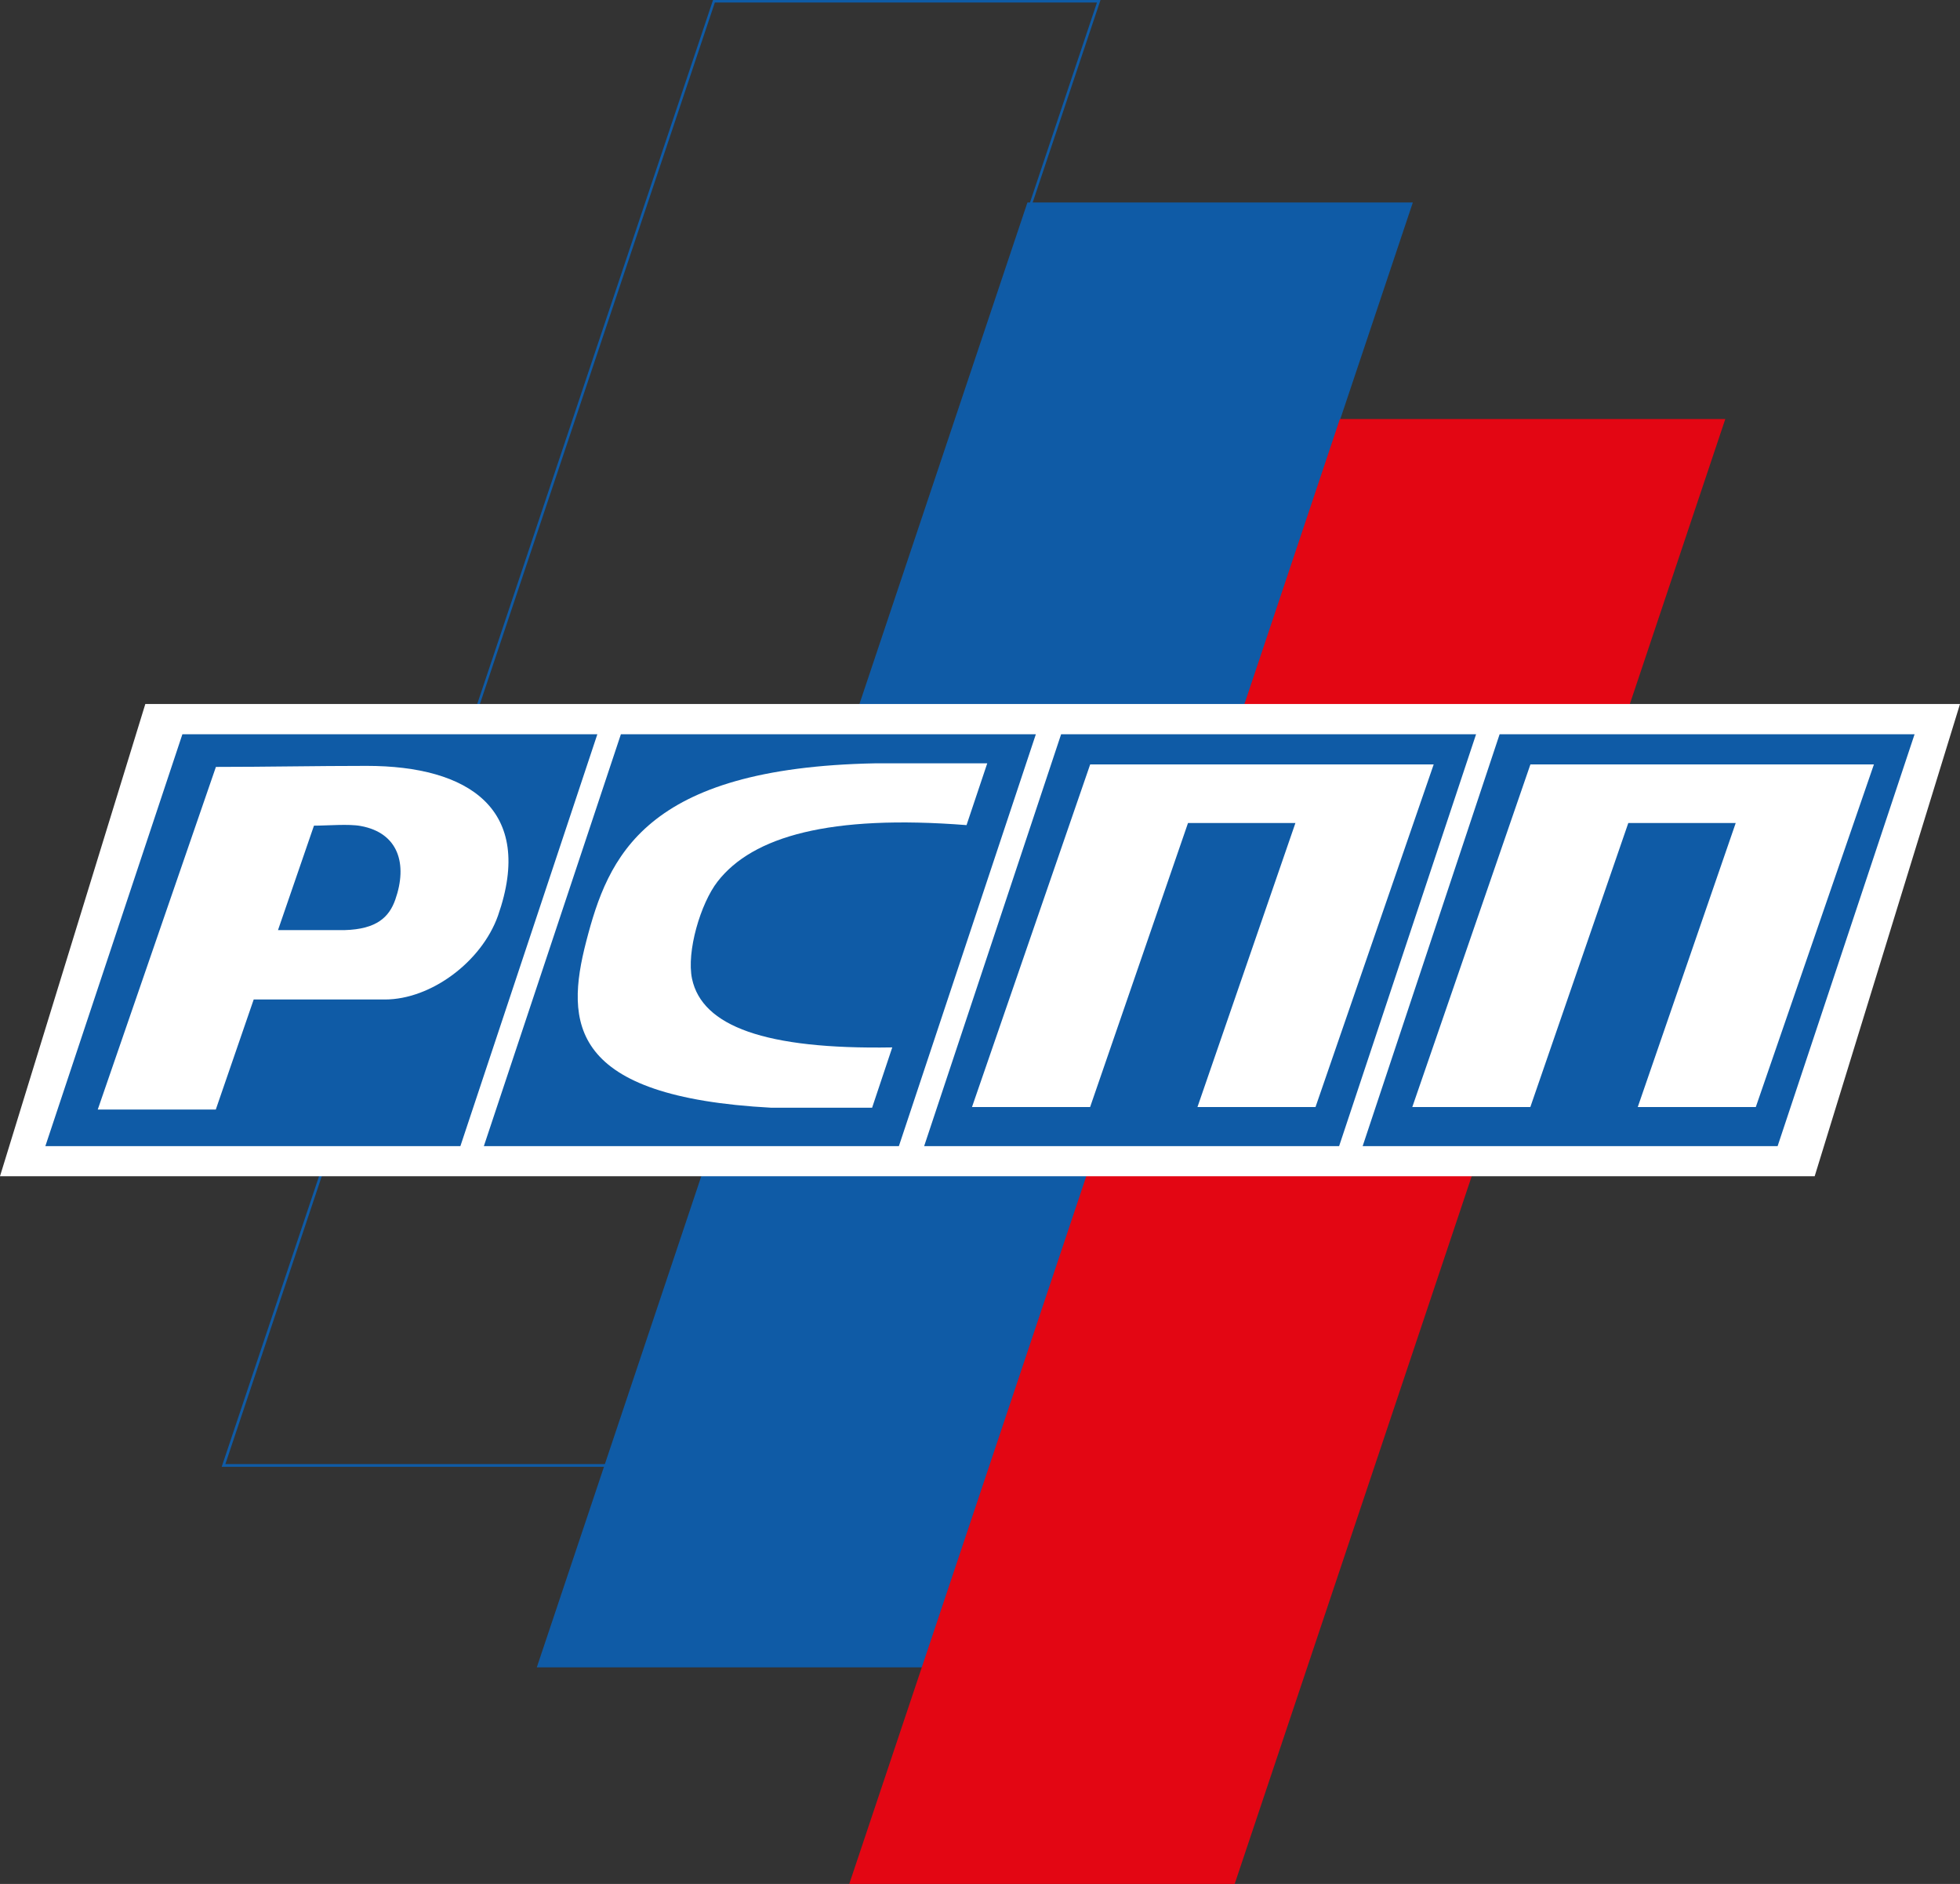
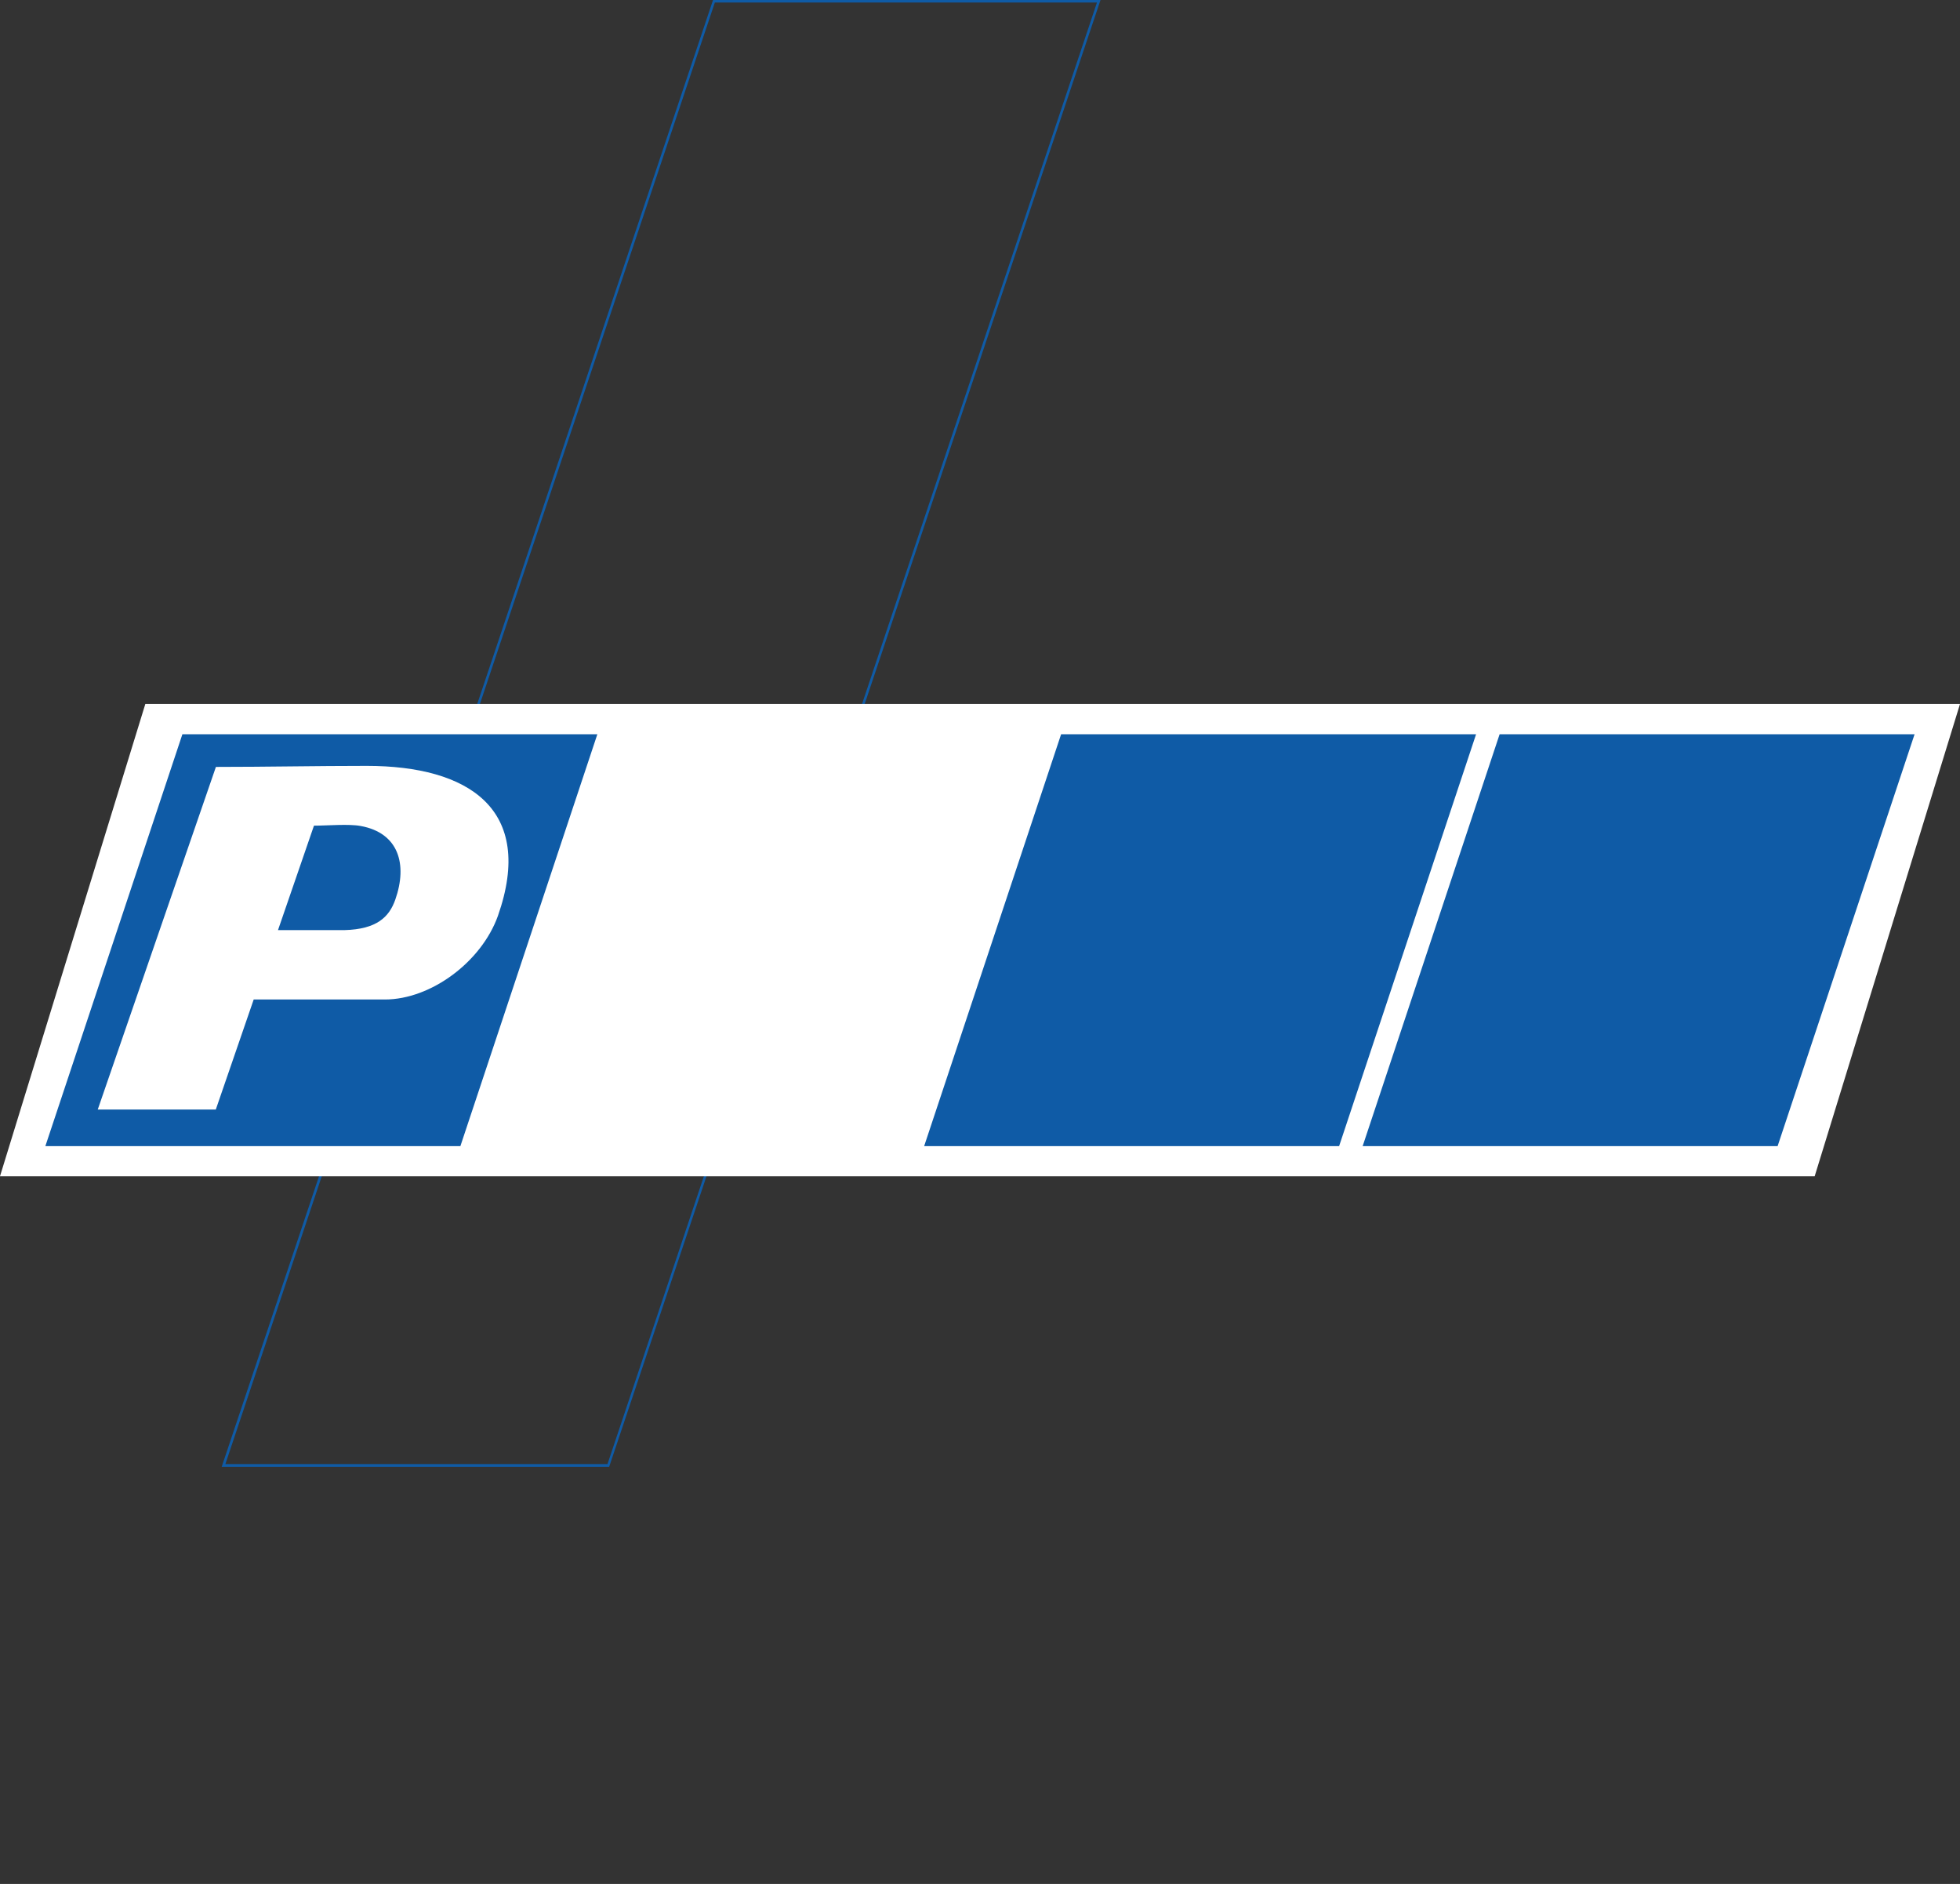
<svg xmlns="http://www.w3.org/2000/svg" id="Слой_1" data-name="Слой 1" viewBox="0 0 283.92 272.9">
  <rect x="0" y="0" width="283.92" height="272.9" fill="#333333" stroke="none" />
  <title>РСПП</title>
  <path d="M382.39,161.42h55.83L367.14,373.61H311.31l71.08-212.19Zm55.71.08H382.45l-71,212h55.65l71-212Z" transform="translate(-279 -161.28)" style="fill:#0f5ba6;stroke:#0f5ba6;stroke-miterlimit:22.926;stroke-width:0.283px;fill-rule:evenodd" />
-   <polygon points="148.83 29.33 204.66 29.33 133.59 241.52 77.76 241.52 148.83 29.33 148.83 29.33" style="fill:#0f5ba6;fill-rule:evenodd" />
-   <polygon points="194.09 60.7 249.92 60.7 178.85 272.9 123.02 272.9 194.09 60.7 194.09 60.7" style="fill:#e30613;fill-rule:evenodd" />
  <polygon points="283.92 101.98 21.05 101.98 0 170.38 262.87 170.38 283.92 101.98 283.92 101.98" style="fill:#fff;fill-rule:evenodd" />
-   <polygon points="89.94 106.36 150.05 106.36 130.21 166.02 70.09 166.02 89.94 106.36 89.94 106.36" style="fill:#0f5ba6;fill-rule:evenodd" />
  <polygon points="153.71 106.36 213.82 106.36 193.98 166.02 133.87 166.02 153.71 106.36 153.71 106.36" style="fill:#0f5ba6;fill-rule:evenodd" />
  <polygon points="217.23 106.36 277.34 106.36 257.5 166.02 197.39 166.02 217.23 106.36 217.23 106.36" style="fill:#0f5ba6;fill-rule:evenodd" />
  <polygon points="26.42 106.36 86.53 106.36 66.69 166.02 6.57 166.02 26.42 106.36 26.42 106.36" style="fill:#0f5ba6;fill-rule:evenodd" />
-   <polygon points="238.79 110.73 234.25 110.73 221.69 110.73 204.58 160.36 221.68 160.36 235.87 119.22 251.43 119.22 237.24 160.36 254.34 160.36 271.45 110.73 261.54 110.73 254.35 110.73 238.79 110.73 238.79 110.73" style="fill:#fff;fill-rule:evenodd" />
-   <polygon points="175.02 110.73 170.47 110.73 157.92 110.73 140.8 160.36 157.91 160.36 172.09 119.22 187.65 119.22 173.46 160.36 190.56 160.36 207.68 110.73 197.76 110.73 190.58 110.73 175.02 110.73 175.02 110.73" style="fill:#fff;fill-rule:evenodd" />
  <path d="M310.27,272.39,293.16,322h17.1l5.49-15.94h19c6.67,0,14-5.45,16.38-12.12,5.43-15.48-4.28-21.72-19-21.72-7.4,0-14.49.15-21.87.15Zm9,23.62,5.21-15.13c1.93,0,5.05-.28,6.78.05,5.47,1,6.81,5.52,5,10.67-.89,2.52-2.68,4.28-7.35,4.41Z" transform="translate(-279 -161.28)" style="fill:#fff;fill-rule:evenodd" />
  <path d="M422,271.85h-16.2c-33.54.64-38.71,13.57-41.88,25.79-3.07,11.85-2.49,22.53,26.84,24.1h14.57l2.92-8.74c-18.49.32-27.53-3.1-29-9.92-.84-3.95,1.24-10.95,3.7-14.11,5.08-6.53,16.27-9.72,36.06-8.17l3-8.95Z" transform="translate(-279 -161.28)" style="fill:#fff;fill-rule:evenodd" />
</svg>